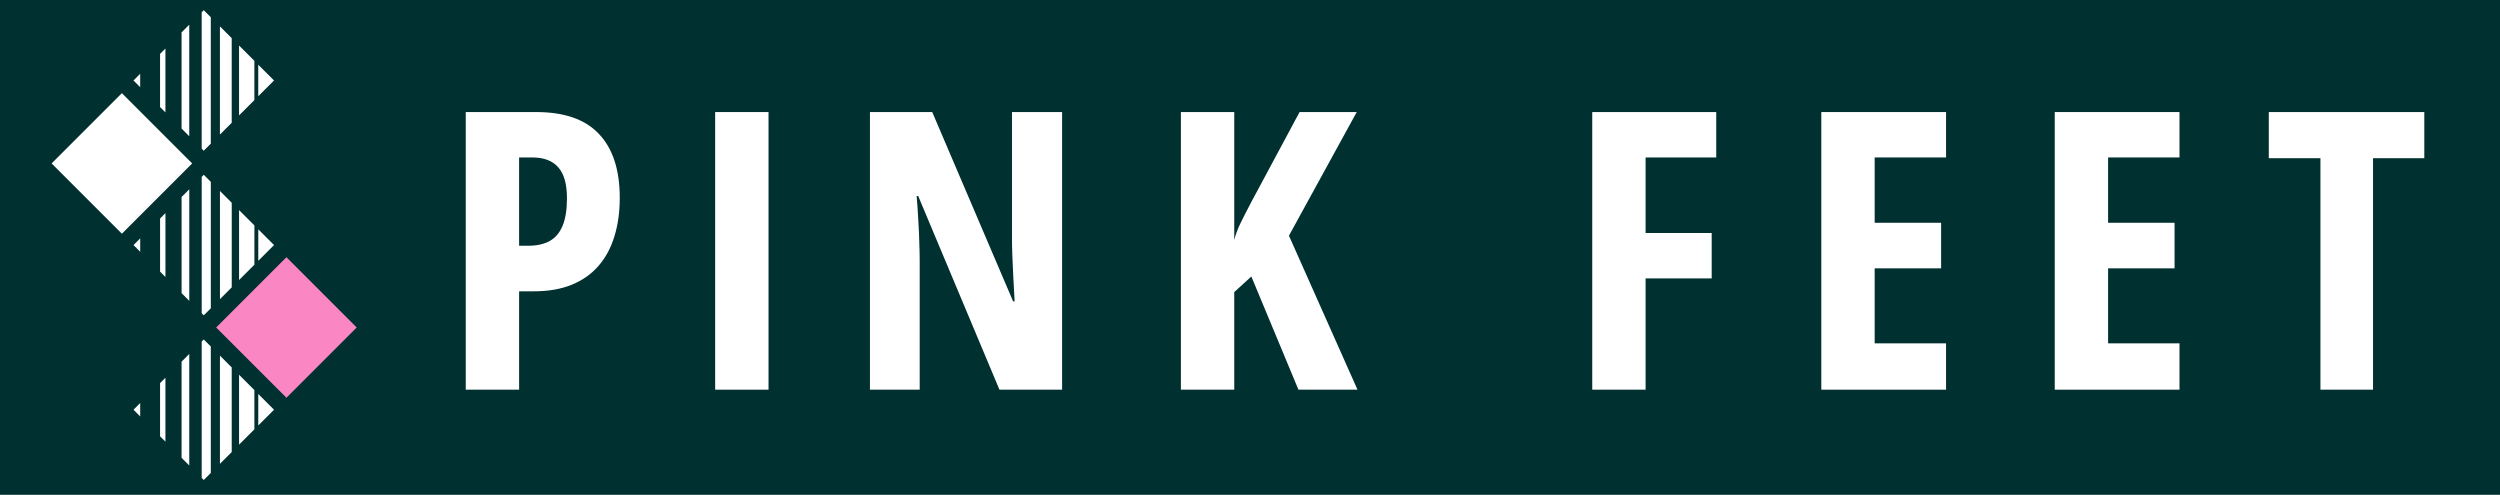
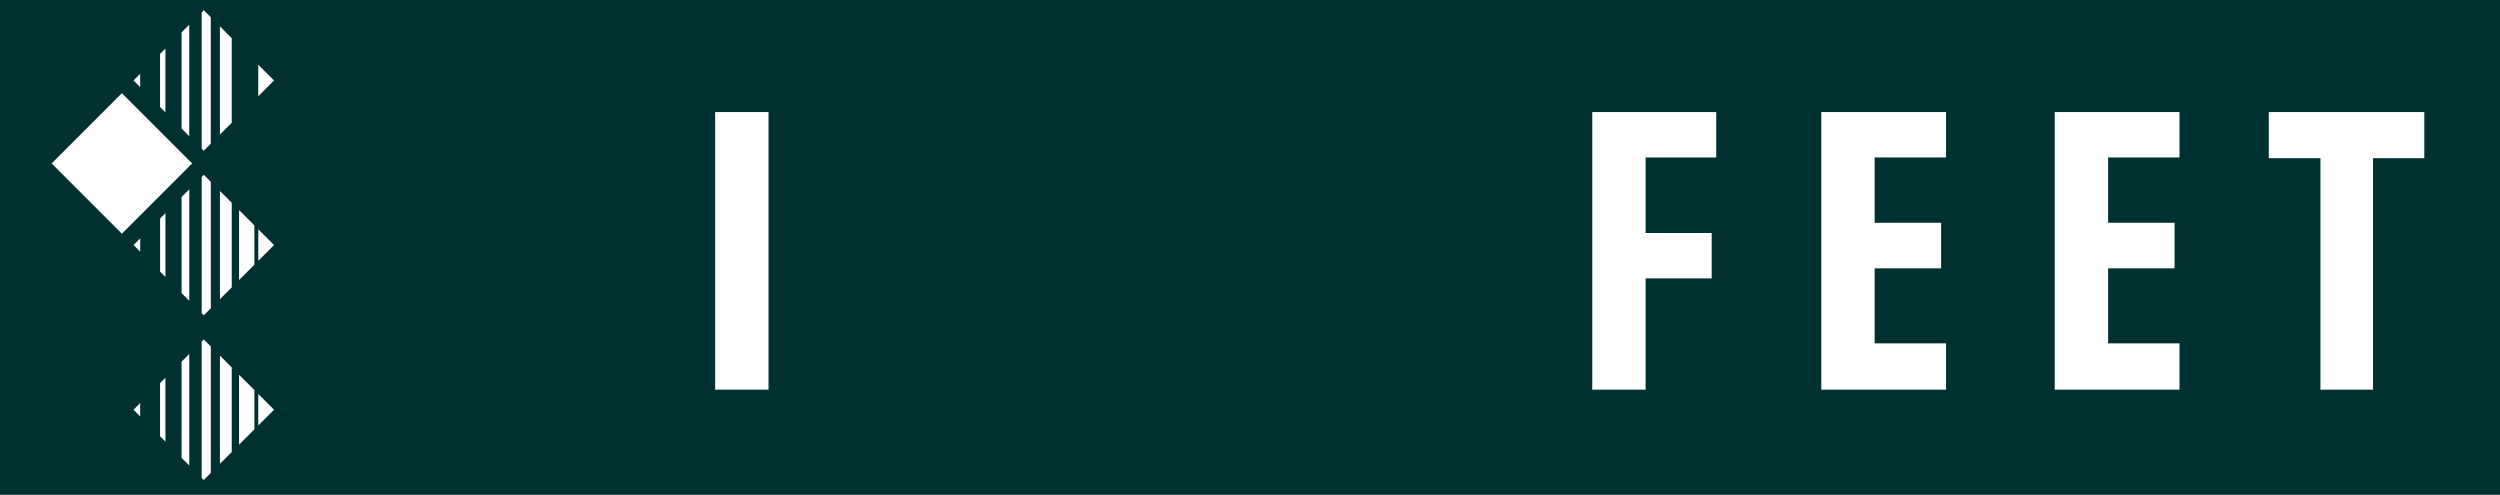
<svg xmlns="http://www.w3.org/2000/svg" xmlns:ns1="http://www.inkscape.org/namespaces/inkscape" xmlns:ns2="http://sodipodi.sourceforge.net/DTD/sodipodi-0.dtd" width="480" height="95" viewBox="0 0 480 95" version="1.1" id="svg574" ns1:version="1.2.2 (b0a8486541, 2022-12-01)" ns2:docname="pinkfeet_logo-horizontal-nameonly.svg" ns1:export-filename="pinkfeet_logo_text.png" ns1:export-xdpi="96" ns1:export-ydpi="96">
  <ns2:namedview id="namedview576" pagecolor="#003030" bordercolor="#000000" borderopacity="0.25" ns1:showpageshadow="2" ns1:pageopacity="0" ns1:pagecheckerboard="0" ns1:deskcolor="#d1d1d1" ns1:document-units="px" showgrid="false" ns1:zoom="1" ns1:cx="135" ns1:cy="-455.5" ns1:window-width="3778" ns1:window-height="2083" ns1:window-x="0" ns1:window-y="0" ns1:window-maximized="1" ns1:current-layer="text2864-0" ns1:lockguides="false" />
  <defs id="defs571" />
  <g ns1:label="Layer 1" ns1:groupmode="layer" id="layer1" transform="translate(-18.229,-13.694)">
    <rect style="font-variation-settings:'wdth' 75, 'wght' 300;fill:#003030;stroke-width:0.695" id="rect19549" width="486.798" height="106.047" x="13.784" y="9.518" />
    <g aria-label="PINK FEET" id="text2864-0" style="font-size:74.667px;font-family:'Open Sans';-inkscape-font-specification:'Open Sans, @wght=700';font-variation-settings:'wght' 700;letter-spacing:3px;fill:#ffffff" transform="translate(-104.325,-335.156)">
-       <path d="m 225.505,370.365 q 8.13,0 12.068,4.229 3.974,4.193 3.974,12.25 0,4.047 -1.021,7.365 -0.984,3.281 -3.026,5.651 -2.042,2.37 -5.141,3.646 -3.099,1.276 -7.328,1.276 h -2.807 v 18.885 h -10.245 v -53.302 z m -0.766,8.714 h -2.516 v 16.953 h 1.786 q 2.443,0 4.083,-0.911 1.641,-0.911 2.479,-2.917 0.839,-2.005 0.839,-5.286 0,-4.083 -1.677,-5.943 -1.641,-1.896 -4.995,-1.896 z" id="path7536" />
      <path d="m 259.865,423.667 v -53.302 h 10.245 v 53.302 z" id="path7538" />
-       <path d="M 326.479,423.667 H 314.448 L 298.844,386.479 h -0.292 q 0.219,2.589 0.328,4.885 0.146,2.26 0.182,4.156 0.073,1.896 0.073,3.427 v 24.719 h -9.552 v -53.302 h 11.958 l 15.531,36.349 h 0.292 q -0.146,-2.516 -0.255,-4.667 -0.109,-2.188 -0.182,-4.047 -0.073,-1.859 -0.073,-3.391 v -24.245 h 9.625 z" id="path7540" />
-       <path d="m 383.193,423.667 h -11.339 l -9.042,-21.729 -3.281,2.99 v 18.74 h -10.245 v -53.302 h 10.245 v 24.573 q 0.328,-1.422 1.167,-3.172 0.875,-1.786 2.042,-4.01 l 9.333,-17.391 h 10.974 l -13.016,23.734 z" id="path7542" />
      <path d="m 438.51,423.667 h -10.245 v -53.302 h 23.807 v 8.714 h -13.563 v 14.51 h 12.688 v 8.714 h -12.688 z" id="path7544" />
      <path d="m 496.198,423.667 h -23.953 v -53.302 h 23.953 v 8.714 h -13.708 v 12.542 h 12.76 v 8.75 h -12.76 v 14.401 h 13.708 z" id="path7546" />
      <path d="m 541.016,423.667 h -23.953 v -53.302 h 23.953 v 8.714 h -13.708 v 12.542 h 12.76 v 8.75 h -12.76 v 14.401 h 13.708 z" id="path7548" />
      <path d="m 578.177,423.667 h -10.099 v -44.443 h -9.917 v -8.859 h 29.859 v 8.859 h -9.844 z" id="path7550" />
    </g>
    <g id="g7833" transform="matrix(0.477,0,0,0.477,-132.112,-58.437)">
-       <rect style="fill:#fa86c4;fill-opacity:1;stroke-width:0.353" id="rect684" width="40" height="40" x="484.529" y="-124.253" transform="rotate(45)" />
      <rect style="fill:#ffffff;fill-opacity:1;stroke-width:0.353" id="rect684-70" width="40" height="40" x="391.003" y="-124.116" transform="rotate(45)" />
      <path id="rect684-7-1" style="fill:#ffffff;fill-opacity:1;stroke-width:0.353" d="m 397.195,287.852 -0.832,0.832 v 54.904 l 0.832,0.832 2.838,-2.838 v -50.893 z m -5.832,5.832 -3.094,3.094 v 38.717 l 3.094,3.094 z m 12.344,0.68 v 43.545 l 4.746,-4.746 v -34.053 z m 7.697,7.697 v 28.15 l 6.17,-6.17 v -15.811 z m -29.635,1.217 -2.158,2.158 v 21.4 l 2.158,2.158 z m 37.371,6.52 v 12.68 l 6.34,-6.34 z m -47.529,3.641 -2.699,2.699 2.699,2.699 z" />
      <path id="rect684-7-1-6" style="fill:#ffffff;fill-opacity:1;stroke-width:0.353" d="m 397.202,221.576 -0.832,0.832 v 54.904 l 0.832,0.832 2.838,-2.838 v -50.893 z m -5.832,5.832 -3.094,3.094 v 38.717 l 3.094,3.094 z m 12.344,0.68 v 43.545 l 4.746,-4.746 v -34.053 z m 7.697,7.697 v 28.15 l 6.17,-6.17 v -15.811 z m -29.635,1.217 -2.158,2.158 v 21.4 l 2.158,2.158 z m 37.371,6.52 v 12.68 l 6.34,-6.34 z m -47.529,3.641 -2.699,2.699 2.699,2.699 z" />
-       <path id="rect684-7-1-2" style="fill:#ffffff;fill-opacity:1;stroke-width:0.353" d="m 397.19,155.326 -0.832,0.832 v 54.904 l 0.832,0.832 2.838,-2.838 v -50.893 z m -5.832,5.832 -3.094,3.094 v 38.717 l 3.094,3.094 z m 12.344,0.68 v 43.545 l 4.746,-4.746 V 166.583 Z m 7.697,7.697 v 28.15 l 6.17,-6.17 v -15.811 z m -29.635,1.217 -2.158,2.158 v 21.4 l 2.158,2.158 z m 37.371,6.52 v 12.68 l 6.34,-6.34 z m -47.529,3.641 -2.699,2.699 2.699,2.699 z" />
+       <path id="rect684-7-1-2" style="fill:#ffffff;fill-opacity:1;stroke-width:0.353" d="m 397.19,155.326 -0.832,0.832 v 54.904 l 0.832,0.832 2.838,-2.838 v -50.893 z m -5.832,5.832 -3.094,3.094 v 38.717 l 3.094,3.094 z m 12.344,0.68 v 43.545 l 4.746,-4.746 V 166.583 Z m 7.697,7.697 v 28.15 v -15.811 z m -29.635,1.217 -2.158,2.158 v 21.4 l 2.158,2.158 z m 37.371,6.52 v 12.68 l 6.34,-6.34 z m -47.529,3.641 -2.699,2.699 2.699,2.699 z" />
    </g>
  </g>
</svg>